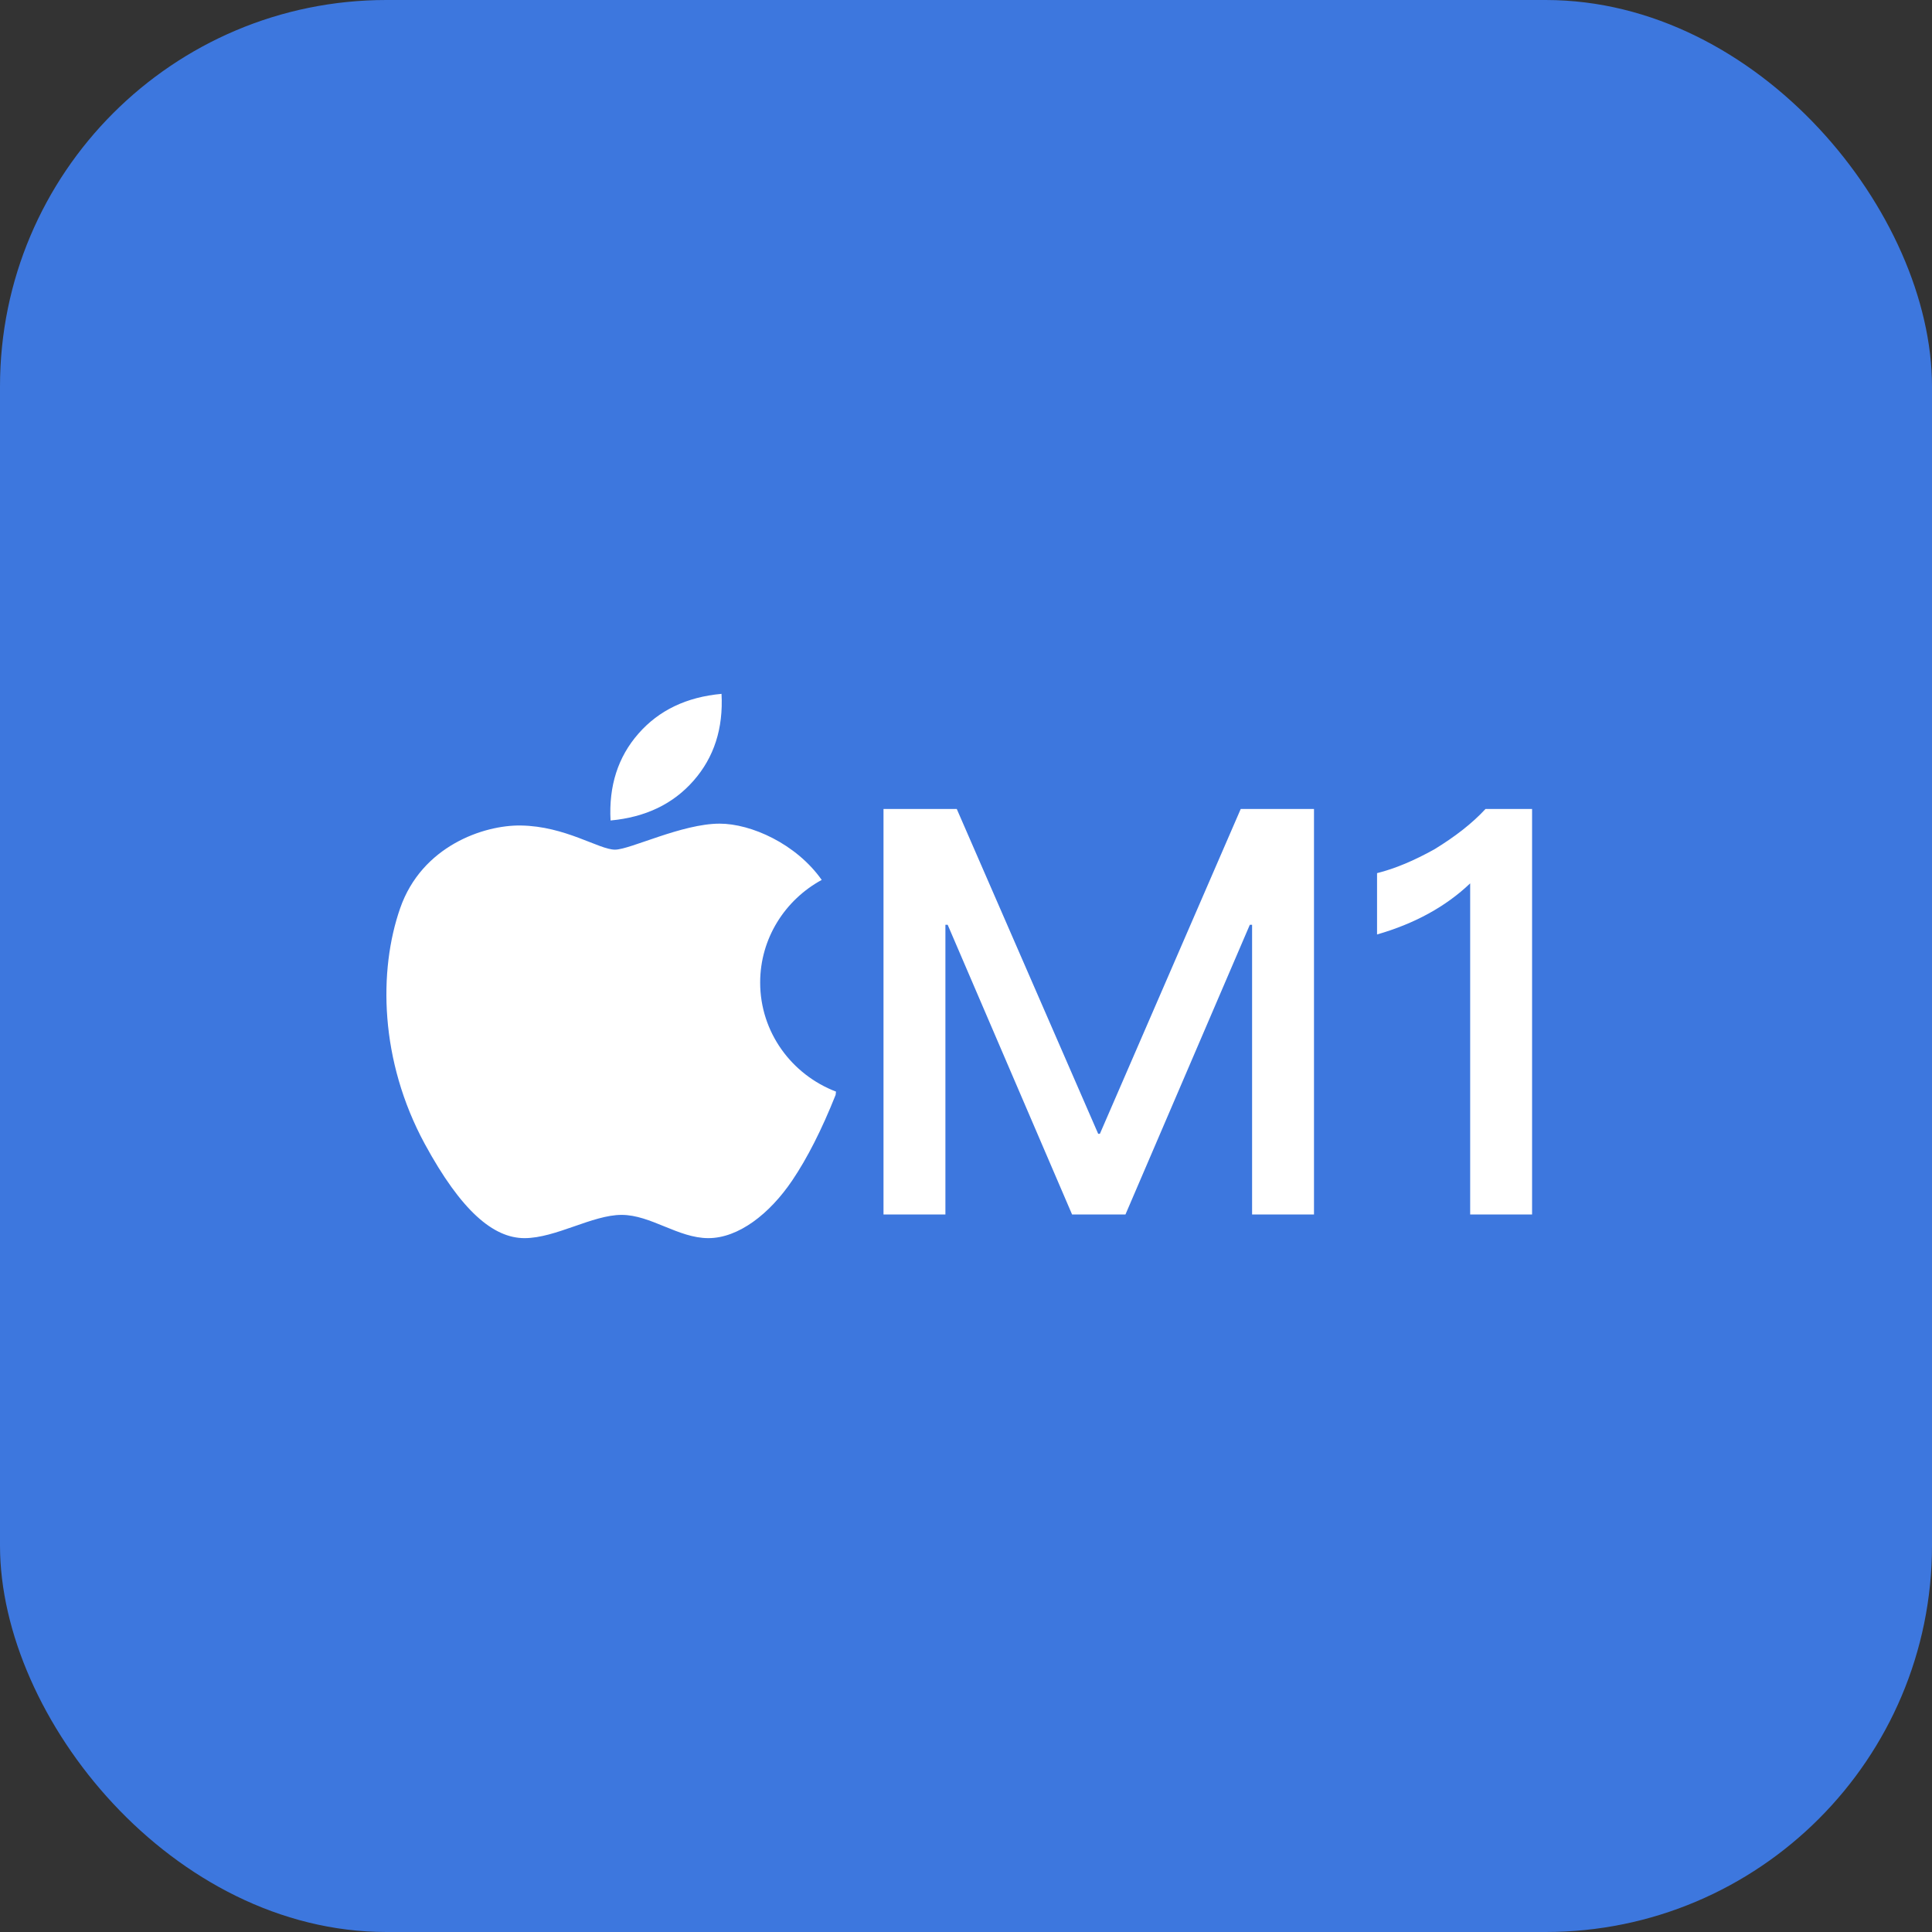
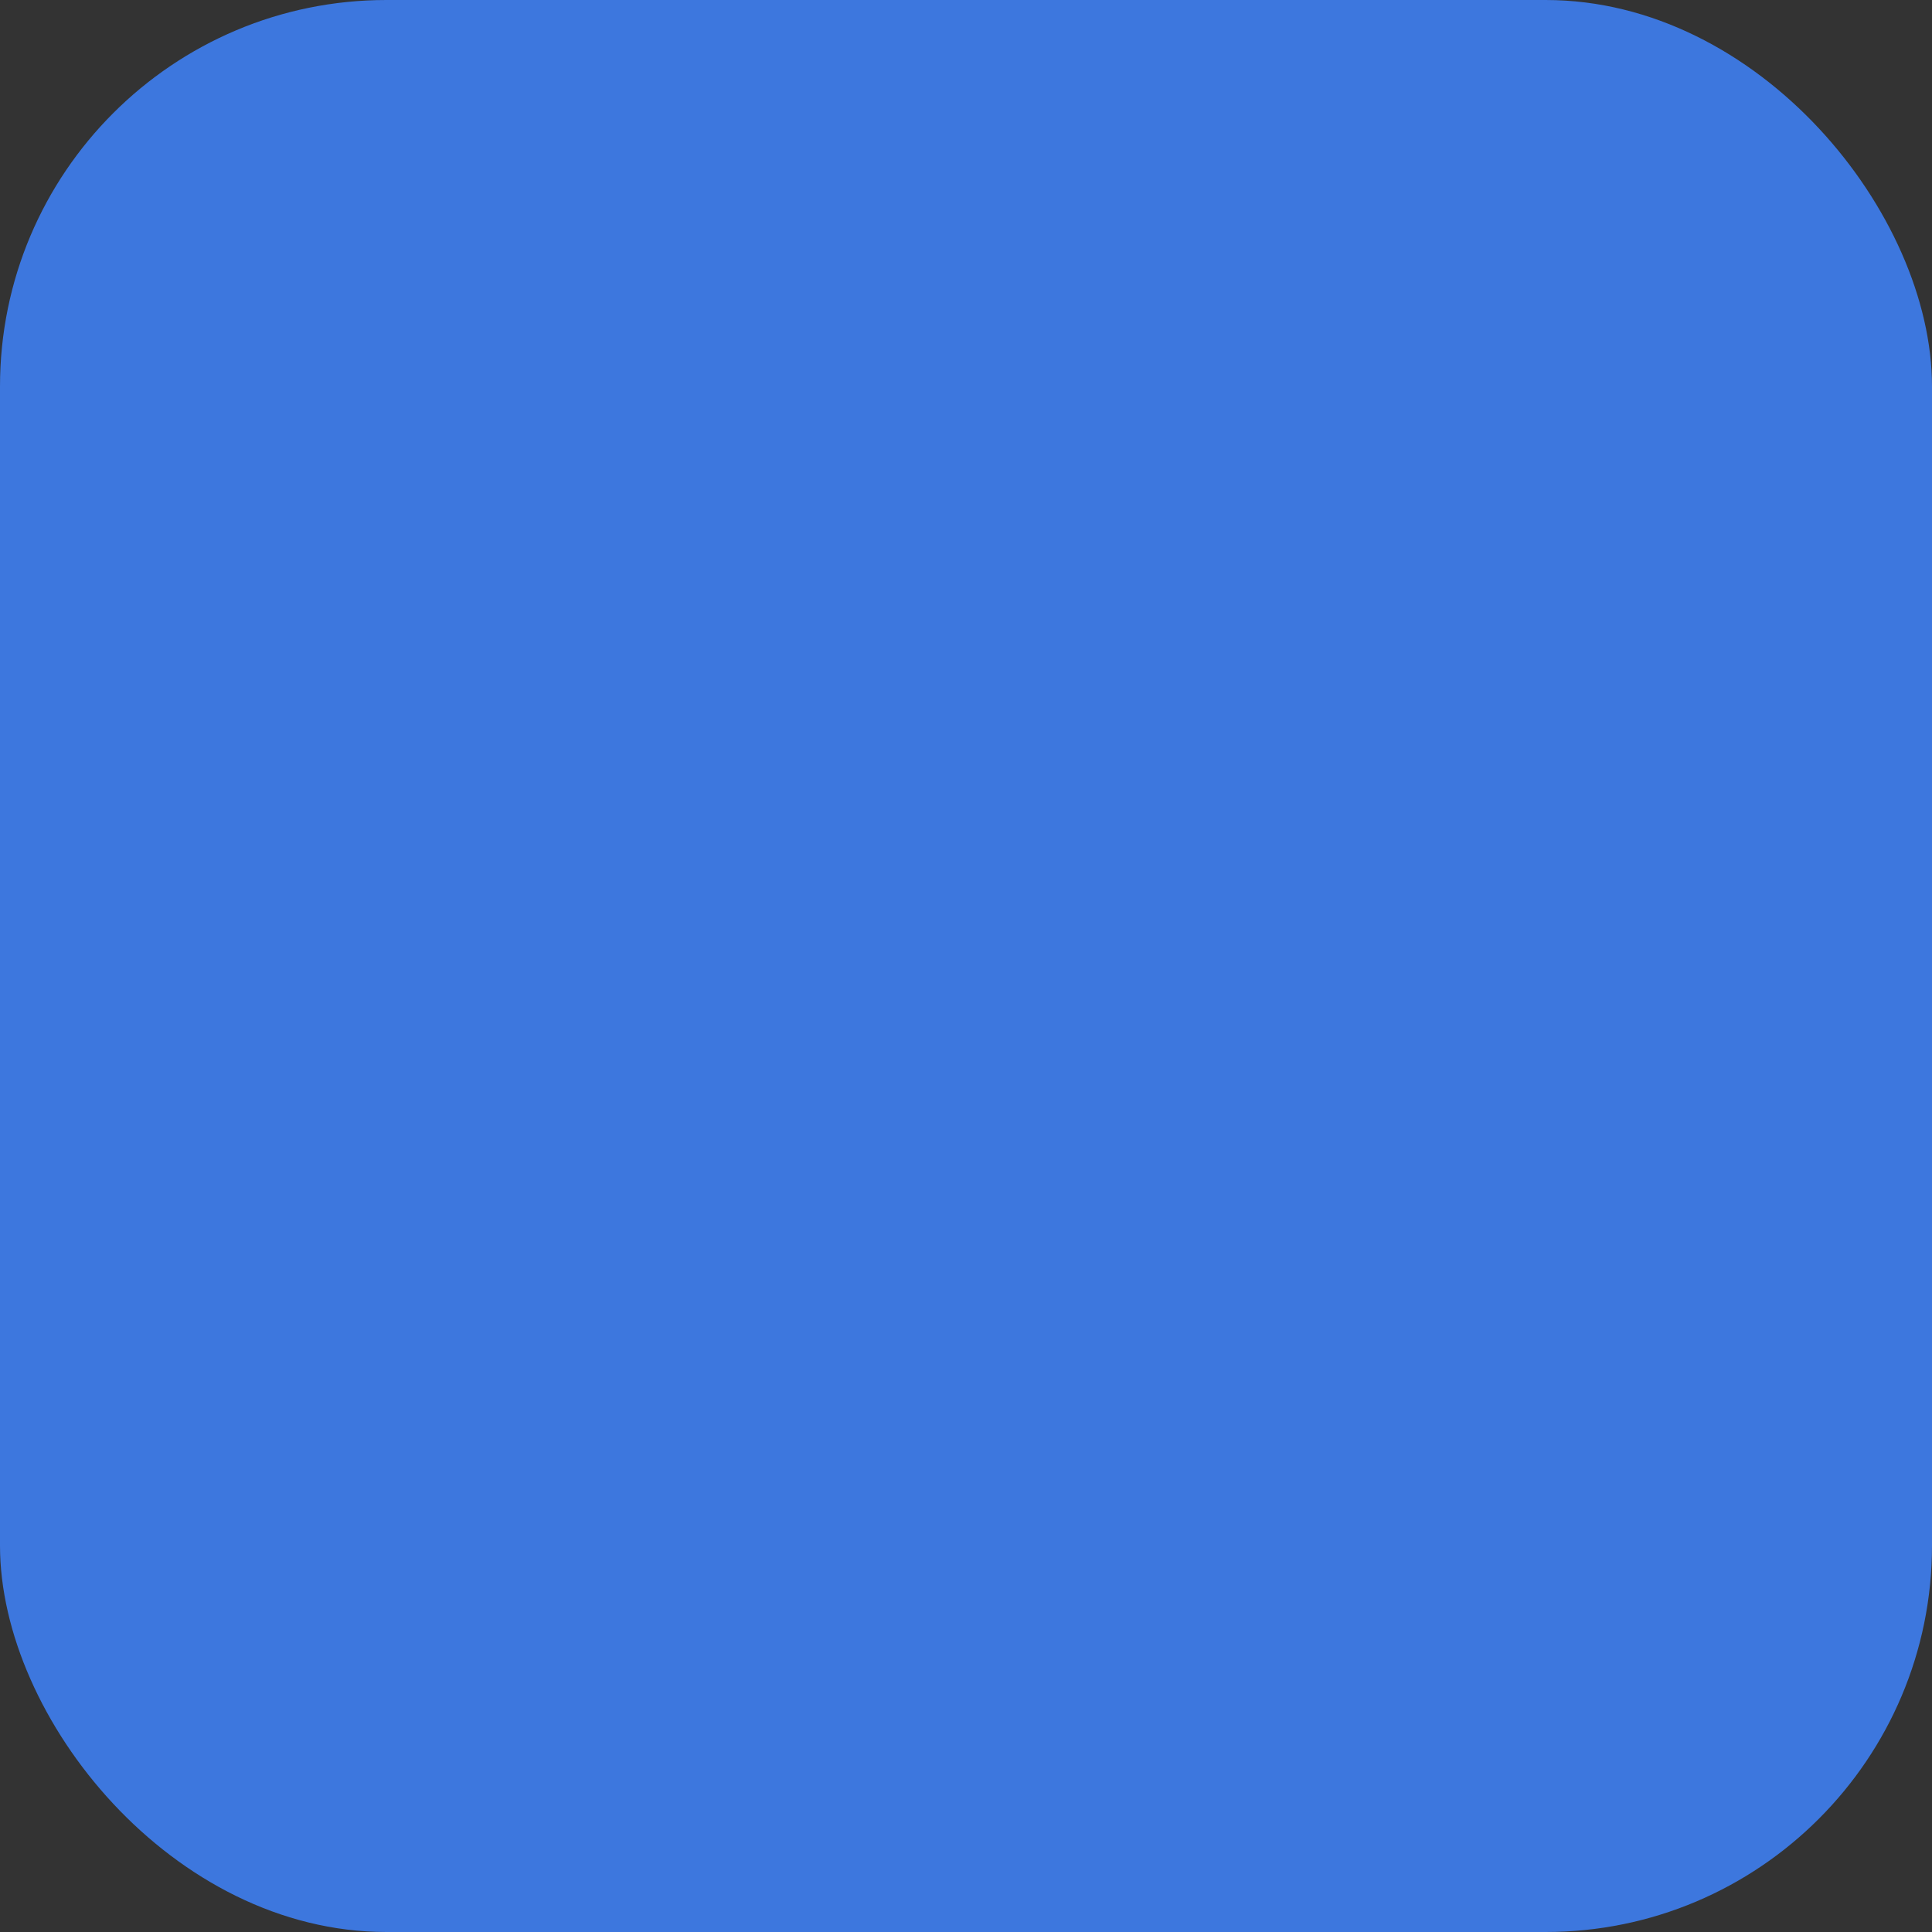
<svg xmlns="http://www.w3.org/2000/svg" fill="none" version="1.1" width="50" height="50" viewBox="0 0 50 50">
  <rect x="0" y="0" width="50" height="50" fill="#333333" stroke="none" />
  <defs>
    <clipPath id="master_svg0_28_1908">
      <rect x="0" y="0" width="50" height="50" rx="10" />
    </clipPath>
    <clipPath id="master_svg1_28_0606">
-       <rect x="10" y="10" width="30" height="30" rx="0" />
-     </clipPath>
+       </clipPath>
  </defs>
  <g clip-path="url(#master_svg0_28_1908)">
    <rect x="0" y="0" width="50" height="50" rx="10" fill="#3D77DE" fill-opacity="1" />
    <g clip-path="url(#master_svg1_28_0606)">
      <g>
-         <path d="M18.673,17.957Q17.317,18.08,16.523,18.986Q15.729,19.891,15.801,21.234Q17.157,21.109,17.95,20.203Q18.745,19.298,18.673,17.957L18.673,17.957ZM21.266,22.772C20.603,21.834,19.435,21.316,18.624,21.316C17.65,21.316,16.306,21.989,15.916,21.989C15.502,21.989,14.633,21.38,13.477,21.364C12.522,21.349,10.917,21.893,10.356,23.505C9.794,25.116,9.821,27.445,10.995,29.608C11.937,31.341,12.769,32.043,13.574,32.043C14.381,32.043,15.33,31.441,16.087,31.441C16.843,31.441,17.551,32.043,18.332,32.043C19.112,32.043,19.917,31.416,20.502,30.551Q21.088,29.684,21.625,28.338Q21.628,28.301,21.636,28.251C20.487,27.811,19.673,26.714,19.673,25.427C19.673,24.285,20.317,23.289,21.266,22.772ZM22.865,20.936L22.865,31.43L24.467,31.43L24.467,23.934L24.526,23.934L27.745,31.43L29.127,31.43L32.345,23.934L32.404,23.934L32.404,31.43L34.006,31.43L34.006,20.936L32.11,20.936L28.465,29.343L28.421,29.343L24.761,20.936L22.865,20.936ZM38.445,20.936C38.092,21.318,37.651,21.656,37.122,21.98C36.593,22.274,36.108,22.479,35.638,22.597L35.638,24.184C36.608,23.905,37.416,23.464,38.048,22.861L38.048,31.43L39.65,31.43L39.65,20.936L38.445,20.936Z" fill="#FFFFFF" fill-opacity="1" style="mix-blend-mode:passthrough" />
-       </g>
+         </g>
    </g>
  </g>
</svg>